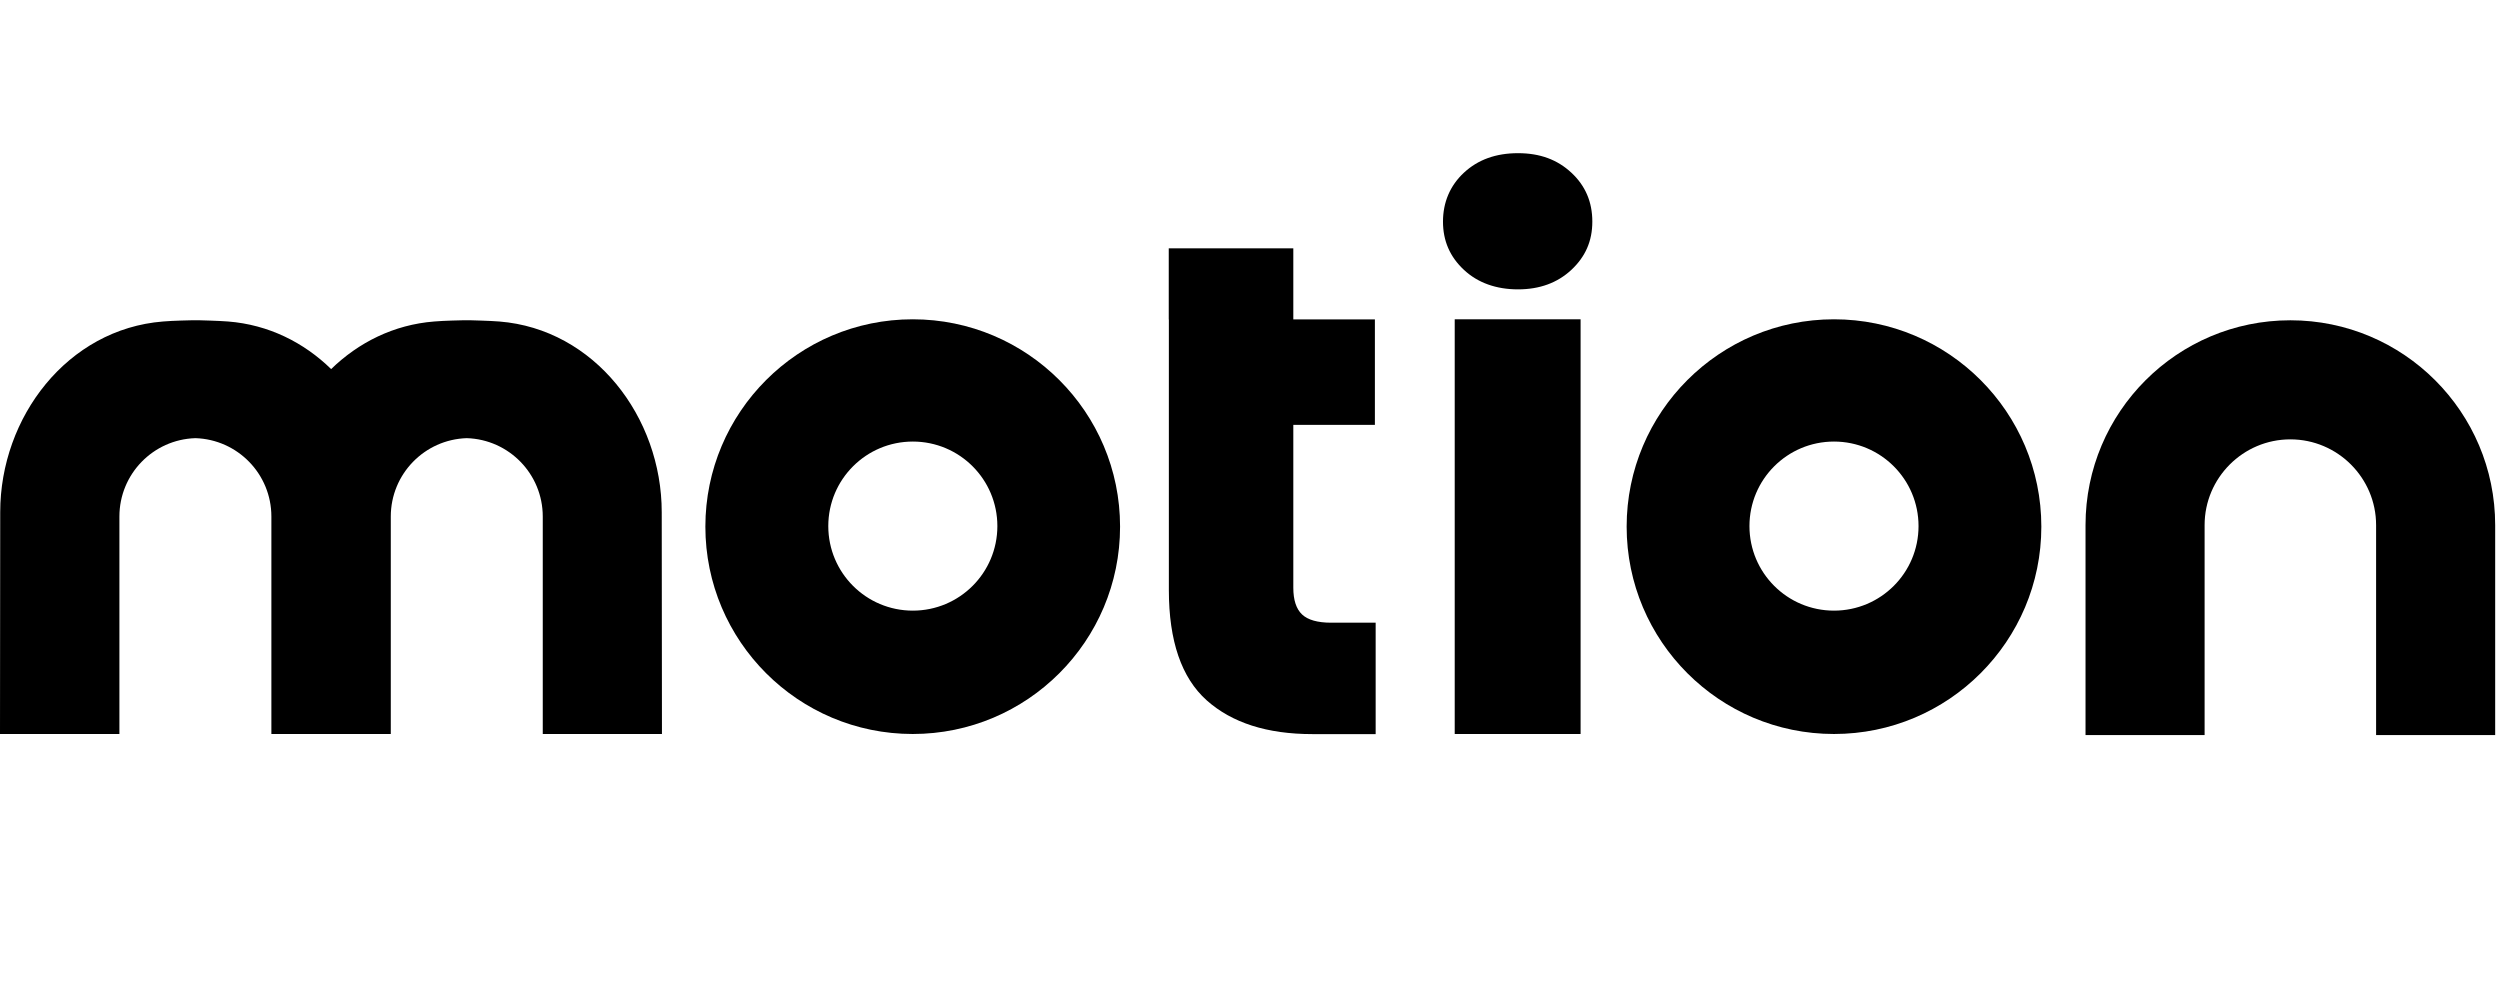
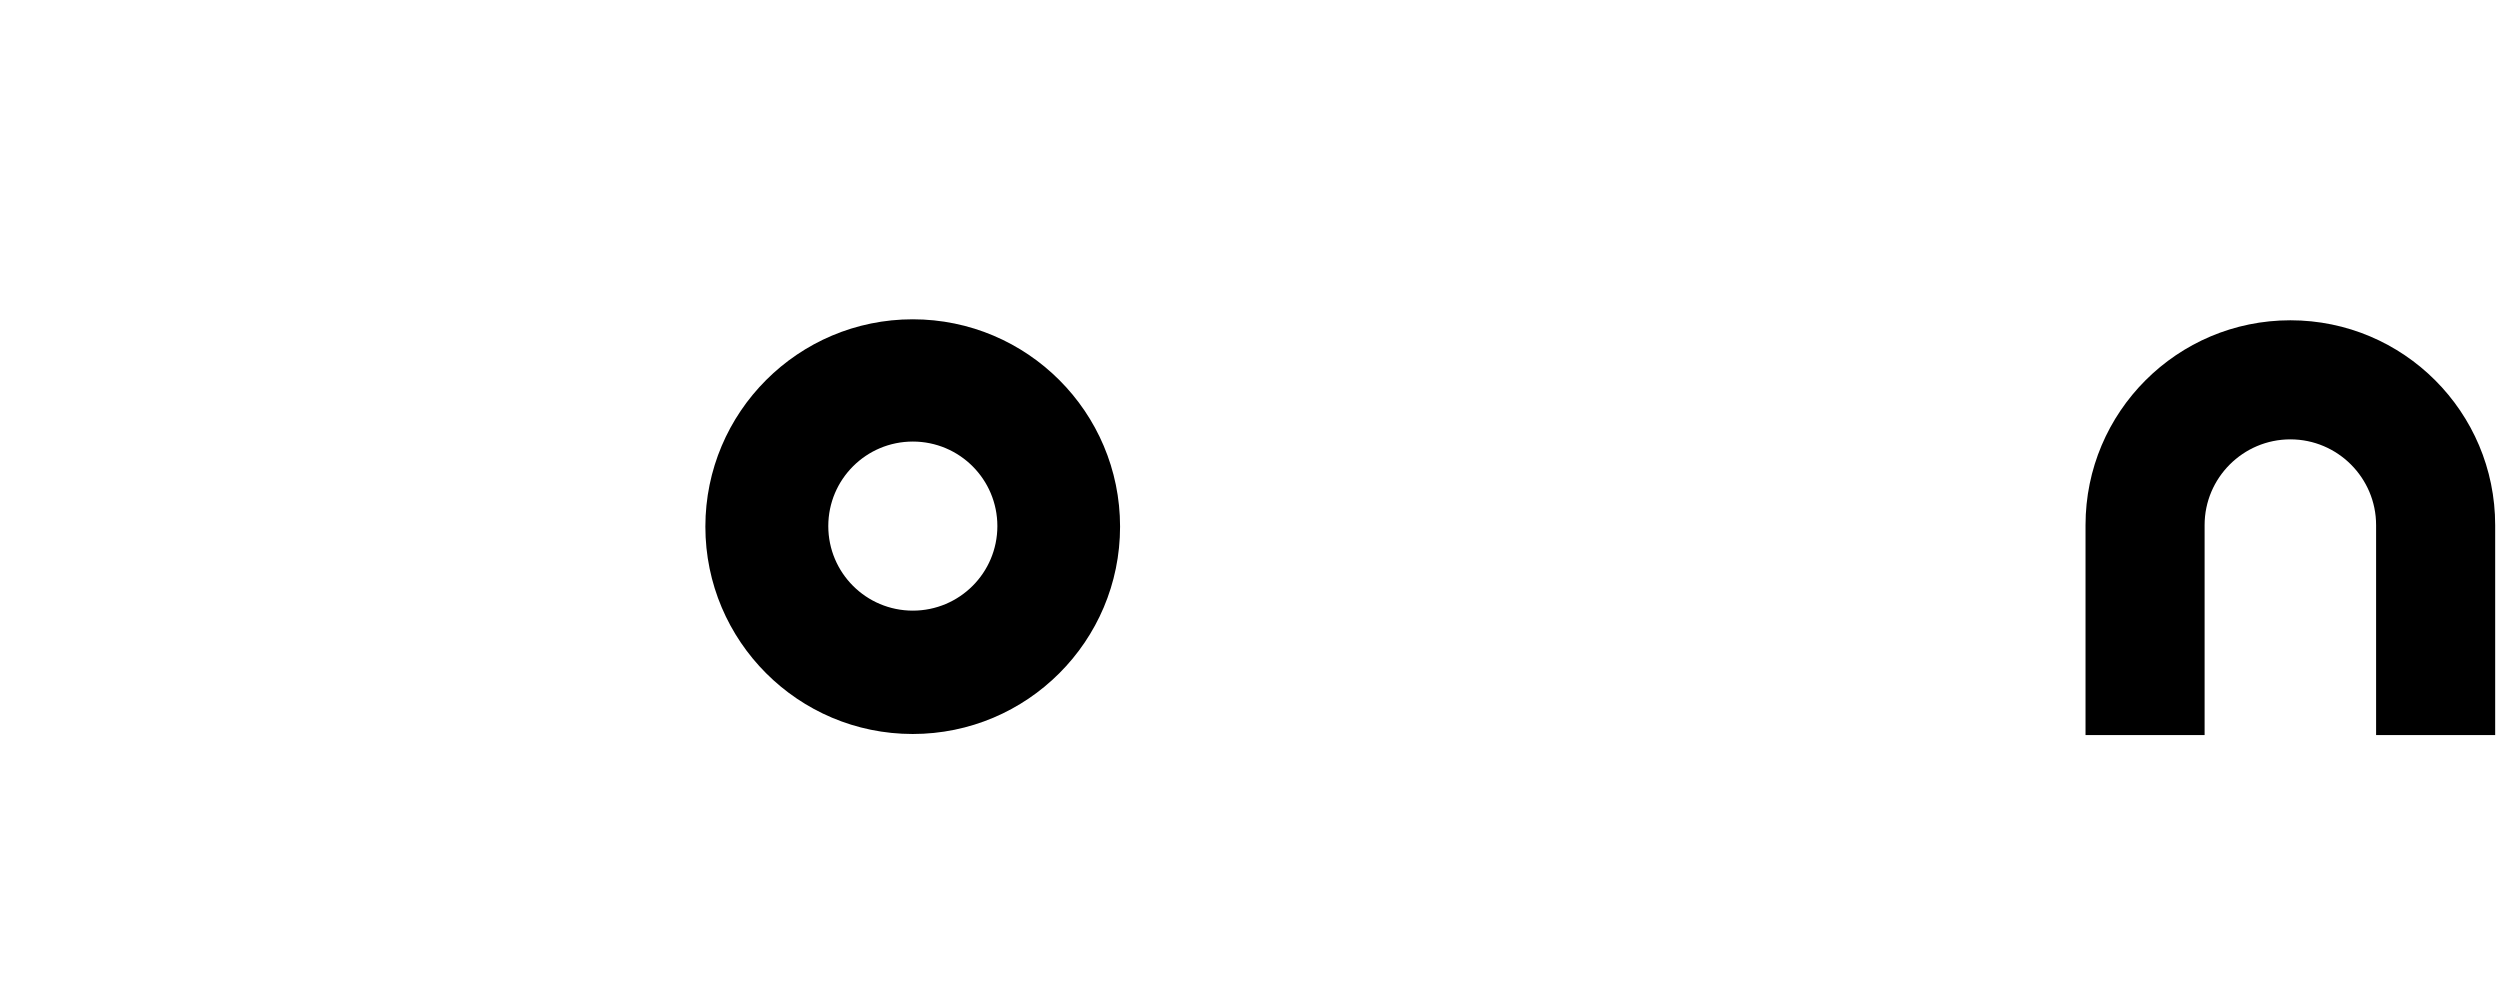
<svg xmlns="http://www.w3.org/2000/svg" width="228" height="90" viewBox="0 0 228 90" fill="none">
  <g clip-path="url(#clip0_1413_17405)">
-     <path d="M133.51 24.61C132.23 23.42 131.6 21.96 131.6 20.21C131.6 18.46 132.24 16.93 133.51 15.75C134.79 14.56 136.43 13.97 138.44 13.97C140.45 13.97 142.03 14.56 143.31 15.75C144.59 16.94 145.22 18.42 145.22 20.21C145.22 22 144.58 23.42 143.31 24.61C142.03 25.8 140.41 26.39 138.44 26.39C136.47 26.39 134.78 25.8 133.51 24.61Z" fill="black" />
-     <path d="M144.15 29.12H132.67V66.94H144.15V29.12Z" fill="black" />
-     <path d="M60.37 66.95C60.37 66.83 60.35 46.72 60.35 46.72C60.35 38.03 54.22 30.01 45.53 29.32C44.63 29.25 42.96 29.21 42.96 29.21C42.83 29.21 42.3 29.21 42.17 29.21C42.17 29.21 40.5 29.24 39.6 29.32C35.91 29.61 32.69 31.24 30.2 33.66C27.71 31.23 24.49 29.61 20.8 29.32C19.9 29.25 18.23 29.21 18.23 29.21C18.1 29.21 17.57 29.21 17.44 29.21C17.44 29.21 15.77 29.24 14.87 29.32C6.16 30.01 0.02 38.03 0.02 46.71C0.02 46.71 0 66.83 0 66.94H10.89V47.11C10.89 43.23 13.97 40.08 17.82 39.96C21.67 40.08 24.75 43.23 24.75 47.11V66.94H35.64V47.11C35.64 43.23 38.72 40.08 42.57 39.96C46.42 40.08 49.5 43.23 49.5 47.11V66.94H60.39L60.37 66.95Z" fill="black" />
    <path d="M201.06 47.89C201.06 43.58 204.57 40.07 208.88 40.07C213.19 40.07 216.7 43.58 216.7 47.89V67.04H227.56V47.89C227.56 37.58 219.2 29.21 208.88 29.21C198.57 29.21 190.2 37.57 190.2 47.89V67.04H201.06V47.89Z" fill="black" />
    <path d="M83.24 29.12C72.8 29.12 64.33 37.59 64.33 48.03C64.33 58.47 72.8 66.94 83.24 66.94C93.68 66.94 102.15 58.47 102.15 48.03C102.15 37.59 93.68 29.12 83.24 29.12ZM83.25 55.69C78.99 55.69 75.54 52.24 75.54 47.98C75.54 43.72 78.99 40.27 83.25 40.27C87.51 40.27 90.96 43.72 90.96 47.98C90.96 52.24 87.51 55.69 83.25 55.69Z" fill="black" />
-     <path d="M167.26 29.12C156.82 29.12 148.35 37.59 148.35 48.03C148.35 58.47 156.82 66.94 167.26 66.94C177.7 66.94 186.17 58.47 186.17 48.03C186.17 37.59 177.7 29.12 167.26 29.12ZM167.26 55.69C163 55.69 159.55 52.24 159.55 47.98C159.55 43.72 163 40.27 167.26 40.27C171.52 40.27 174.97 43.72 174.97 47.98C174.97 52.24 171.52 55.69 167.26 55.69Z" fill="black" />
-     <path d="M106.59 29.13V22.65H117.95V29.13H125.39V38.75H117.95V53.6C117.95 54.73 118.22 55.54 118.75 56.04C119.28 56.54 120.17 56.79 121.41 56.79H125.46V66.95H119.68C115.56 66.95 112.35 65.92 110.05 63.87C107.75 61.81 106.6 58.46 106.6 53.81V29.14L106.59 29.13Z" fill="black" />
  </g>
  <defs>
    <clipPath id="clip0_1413_17405">
      <rect width="227.55" height="90" fill="white" />
    </clipPath>
  </defs>
</svg>